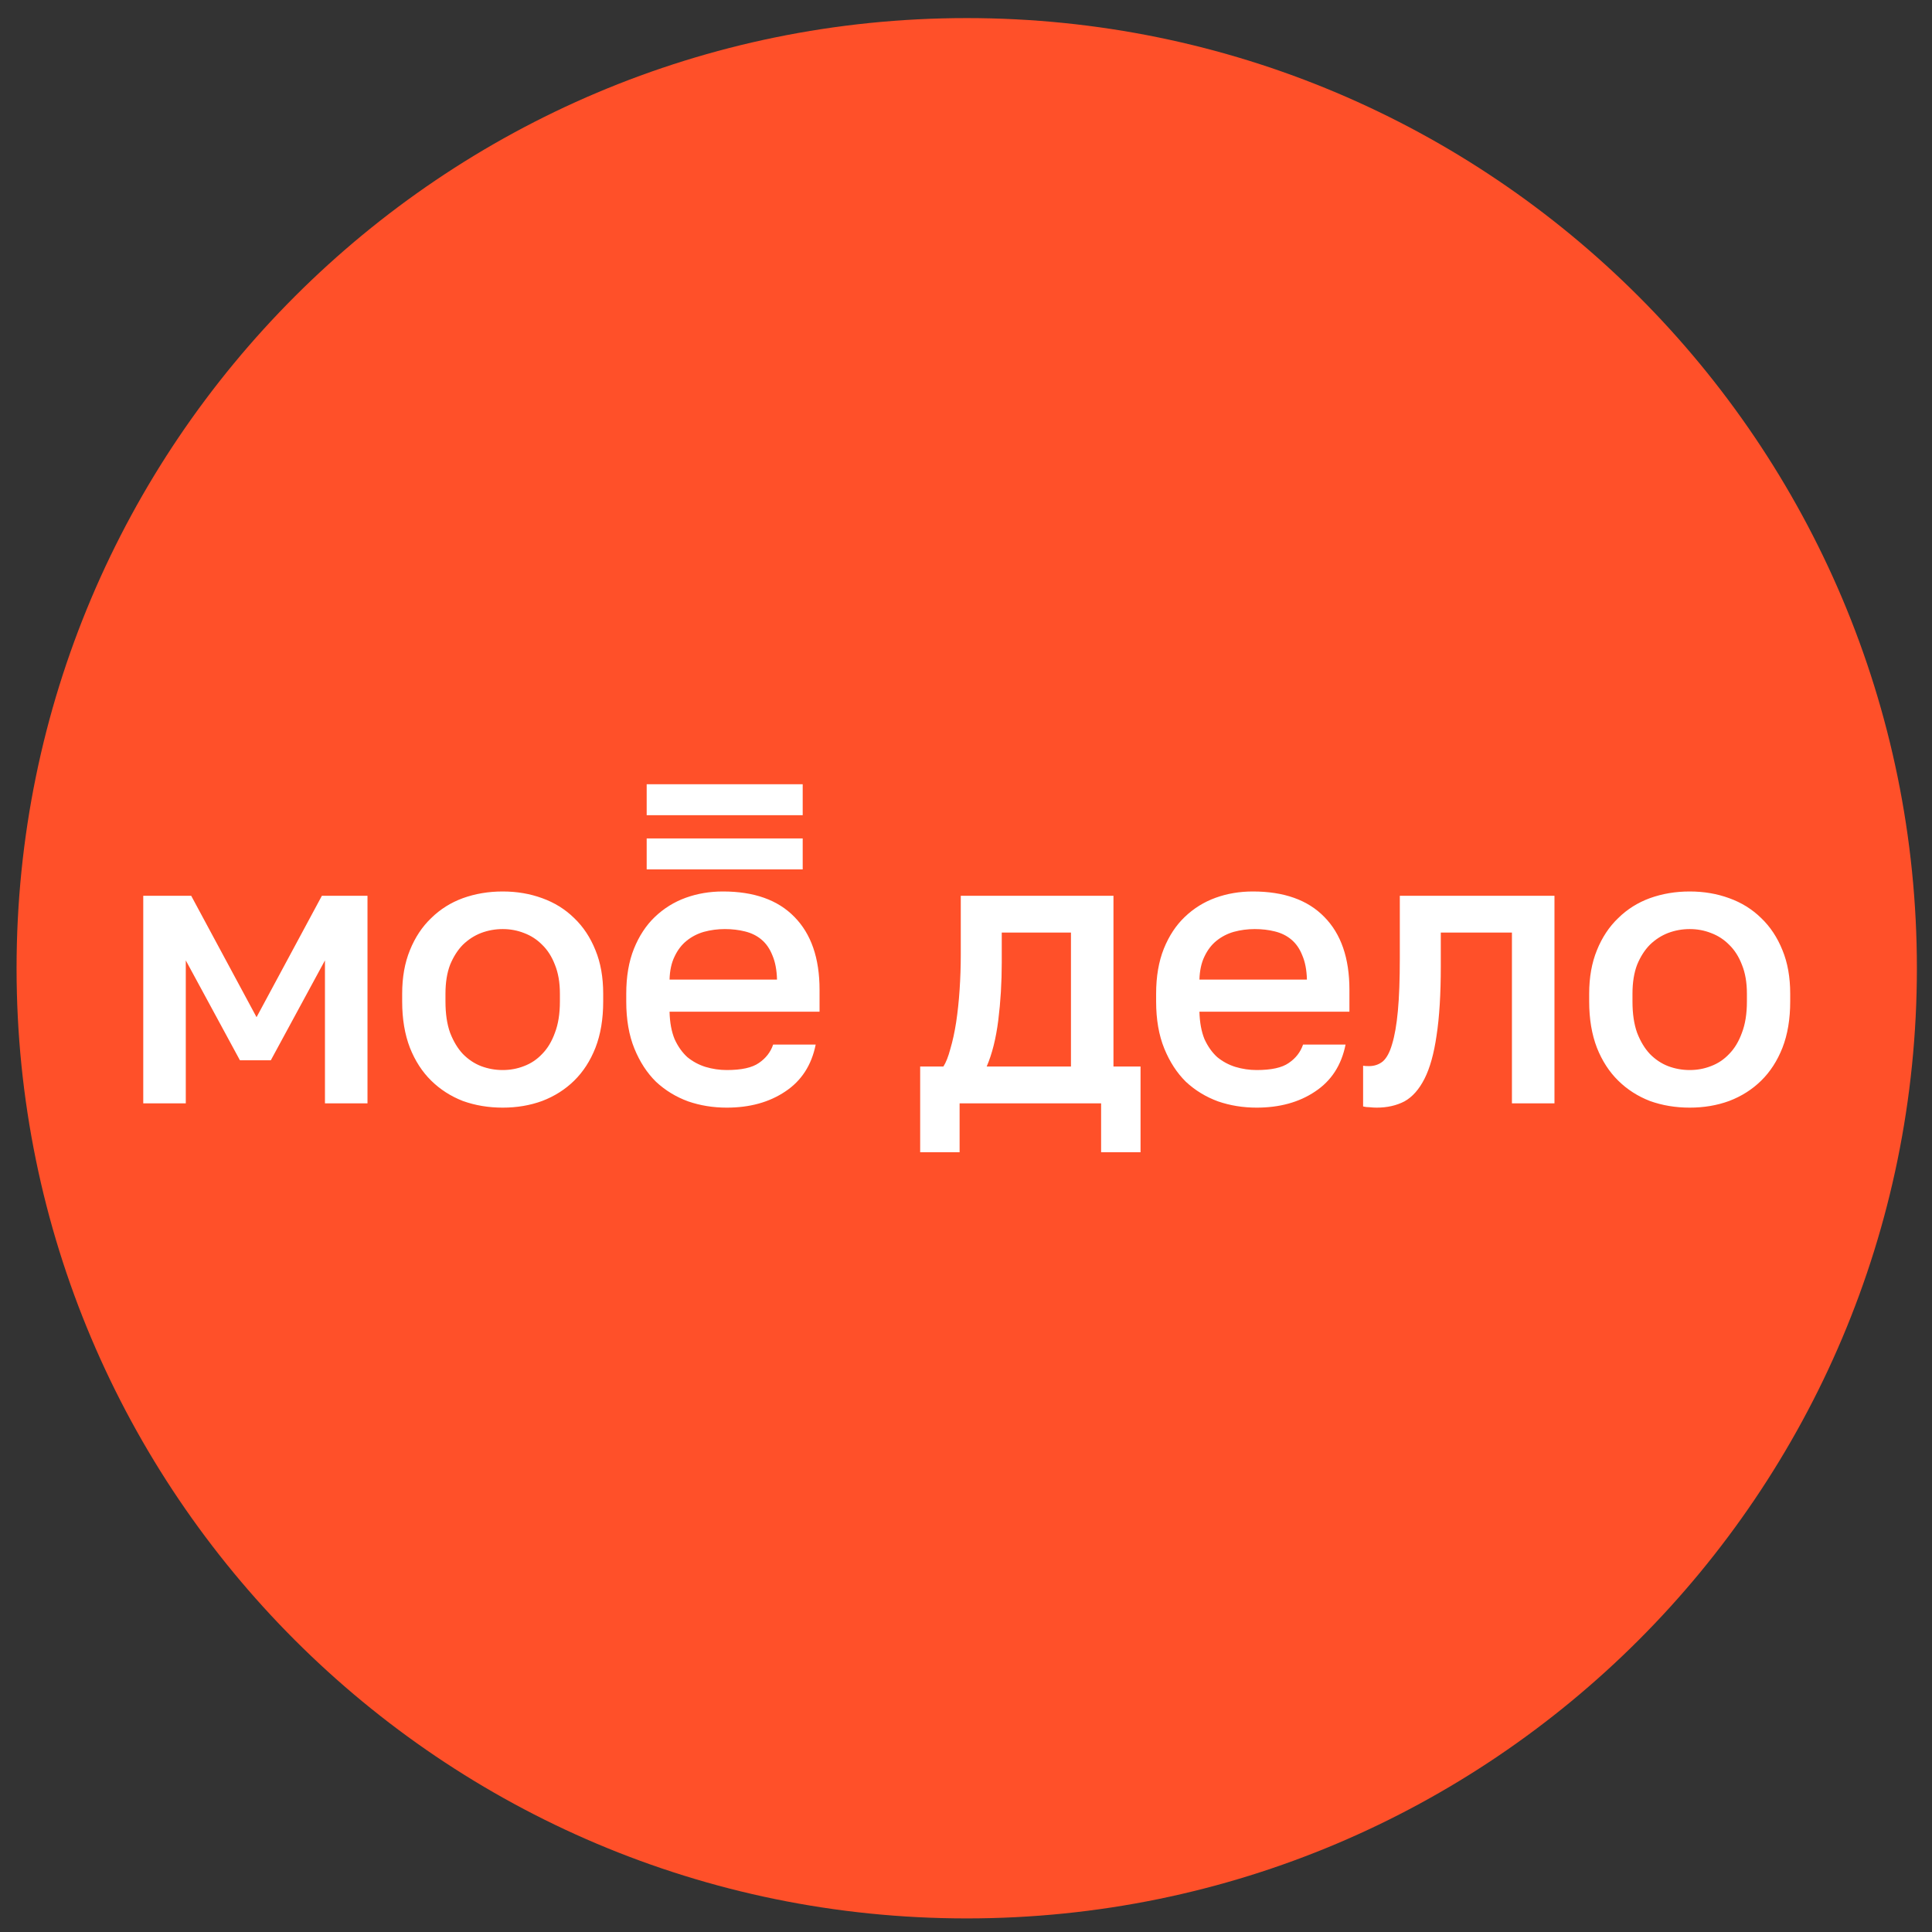
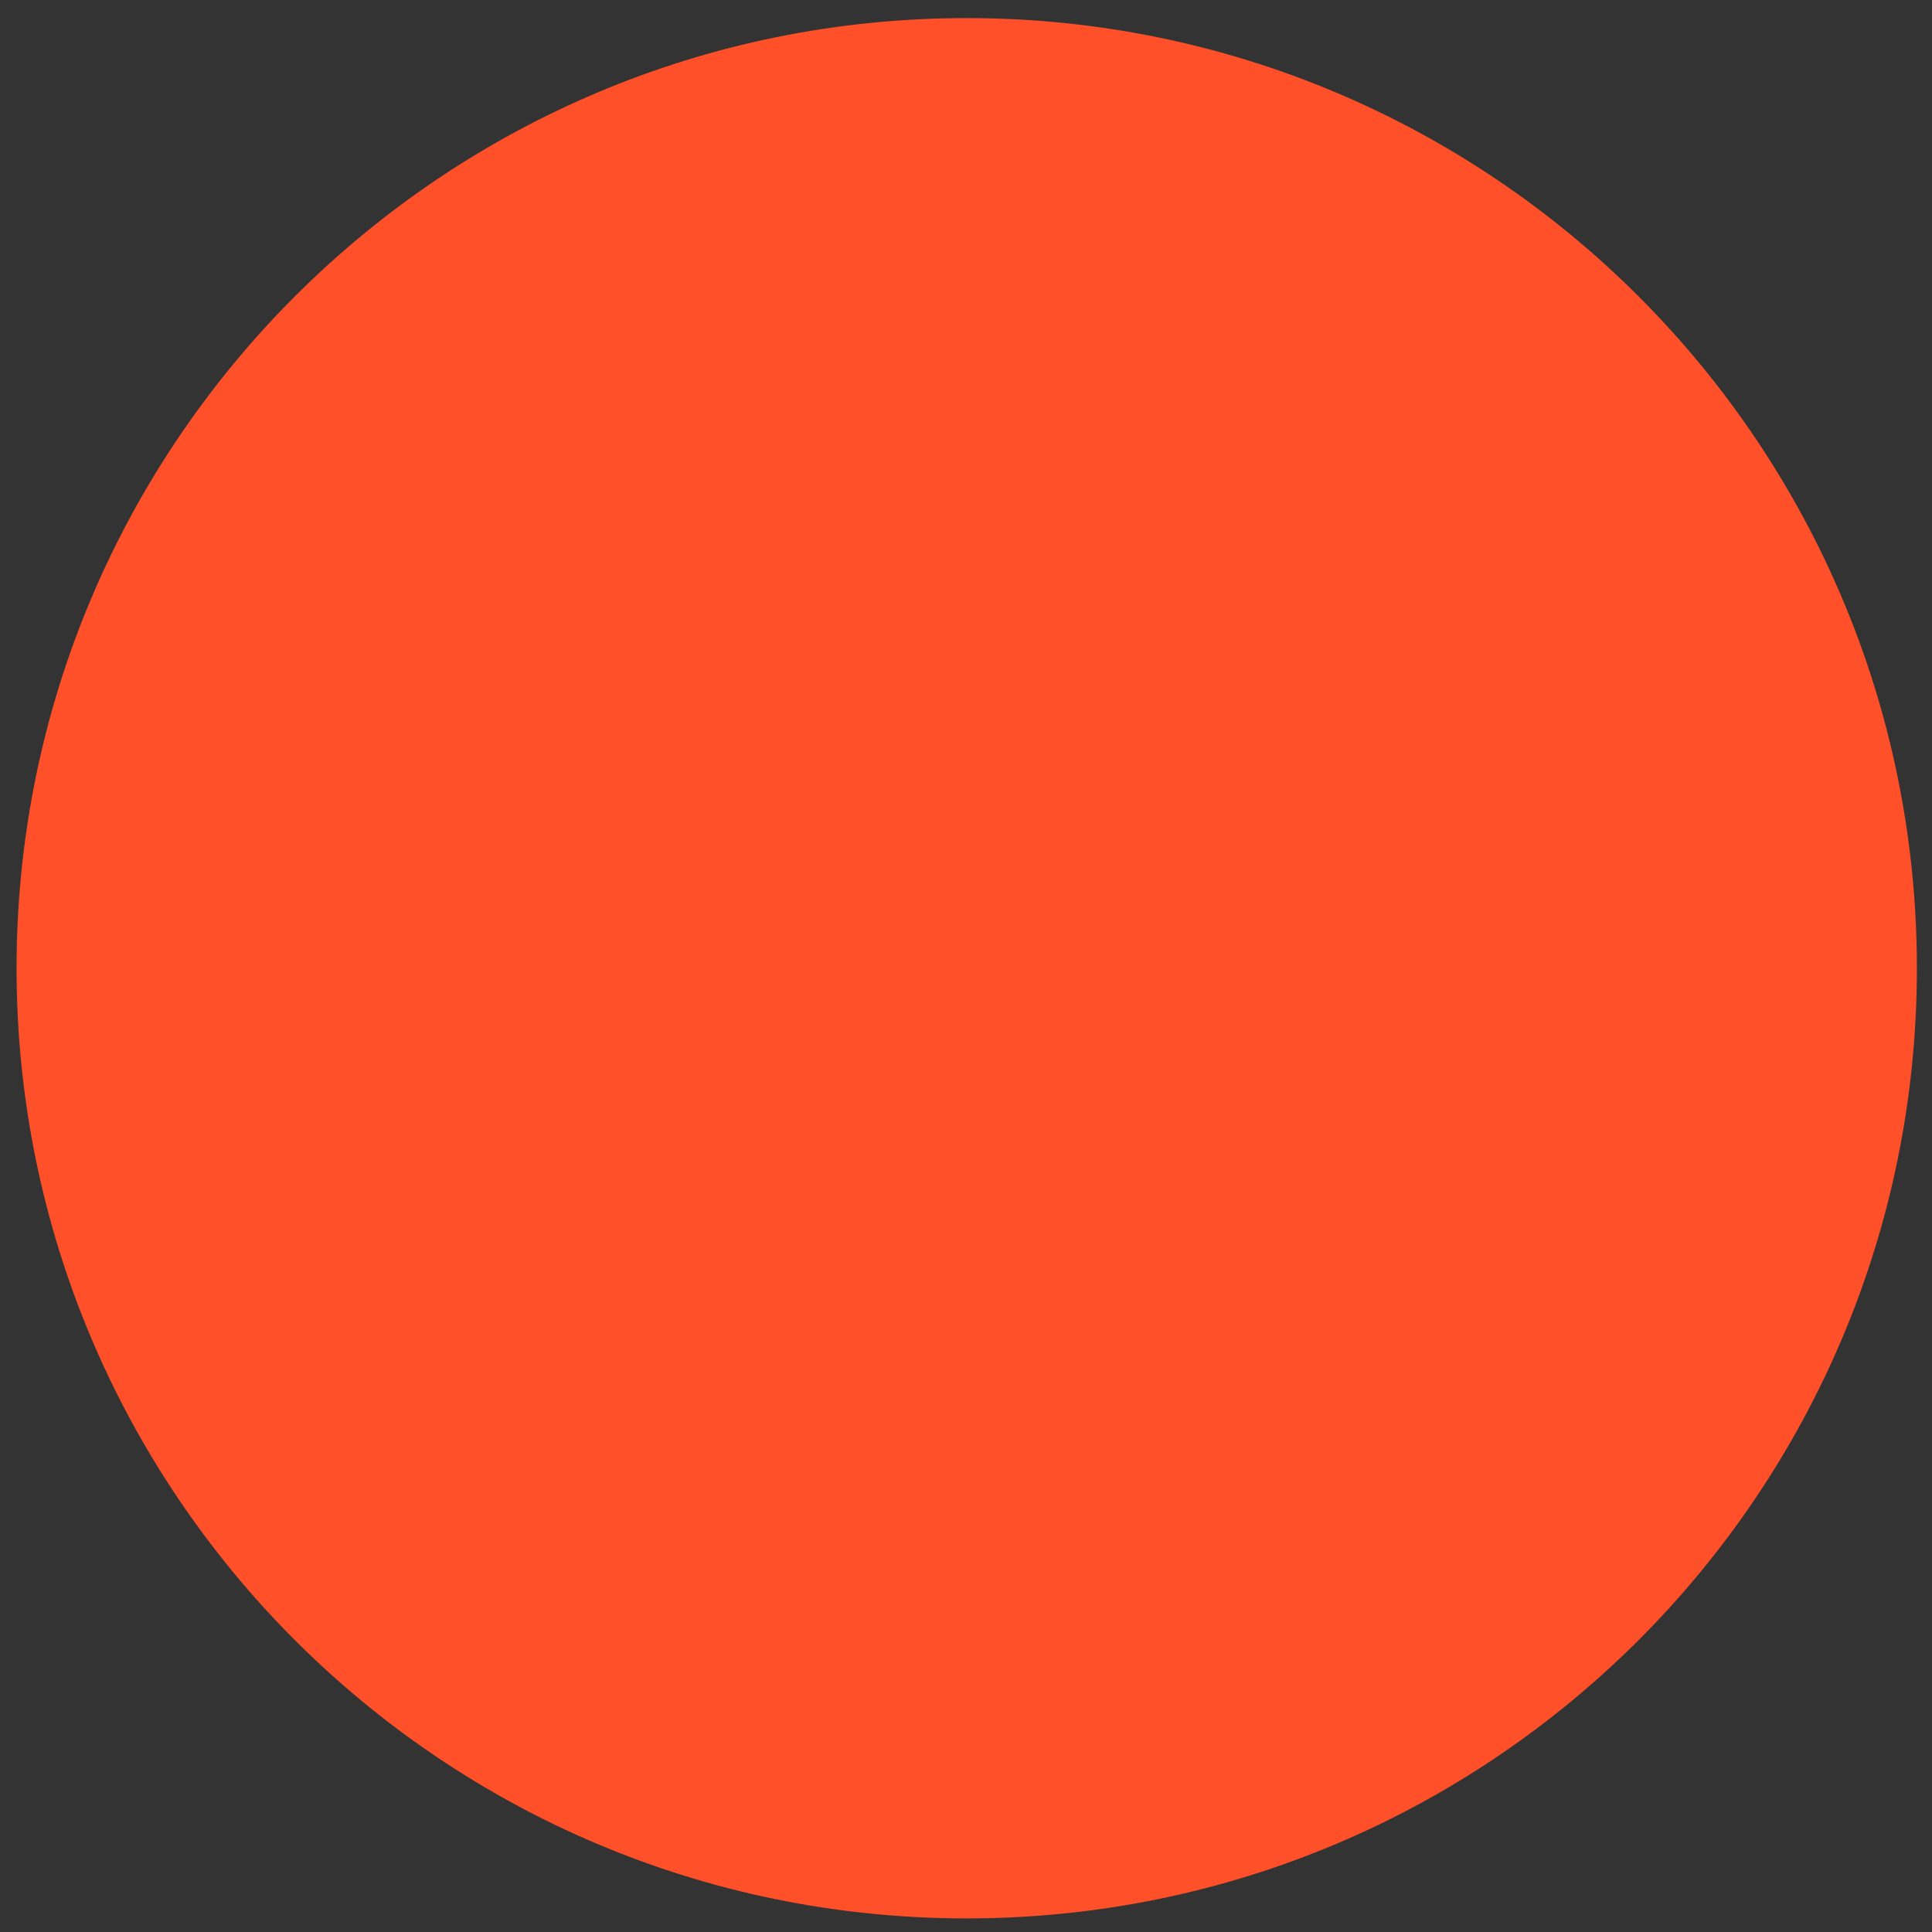
<svg xmlns="http://www.w3.org/2000/svg" width="61" height="61" viewBox="0 0 61 61" fill="none">
  <rect x="0" y="0" width="61" height="61" fill="#333333" stroke="none" />
  <g clip-path="url(#clip0_151_1179)">
-     <path d="M30.523 60.571C47.092 60.571 60.523 47.14 60.523 30.571C60.523 14.003 47.092 0.571 30.523 0.571C13.955 0.571 0.523 14.003 0.523 30.571C0.523 47.14 13.955 60.571 30.523 60.571Z" fill="#FF5029" />
-     <path fill-rule="evenodd" clip-rule="evenodd" d="M20.418 25.738H25.344V24.761H20.418V25.738ZM25.344 27.45H20.418V26.473H25.344V27.45ZM14.615 34.762C15.005 34.902 15.424 34.972 15.872 34.972C16.319 34.972 16.734 34.902 17.117 34.762C17.507 34.613 17.845 34.399 18.13 34.119C18.415 33.839 18.639 33.492 18.801 33.08C18.964 32.66 19.045 32.174 19.045 31.621V31.374C19.045 30.855 18.964 30.398 18.801 30.002C18.639 29.598 18.415 29.26 18.13 28.988C17.845 28.708 17.507 28.498 17.117 28.358C16.734 28.218 16.319 28.147 15.872 28.147C15.424 28.147 15.005 28.218 14.615 28.358C14.232 28.498 13.899 28.708 13.614 28.988C13.329 29.26 13.105 29.598 12.942 30.002C12.78 30.398 12.698 30.855 12.698 31.374V31.621C12.698 32.174 12.78 32.66 12.942 33.08C13.105 33.492 13.329 33.839 13.614 34.119C13.899 34.399 14.232 34.613 14.615 34.762ZM16.543 33.661C16.331 33.744 16.108 33.785 15.872 33.785C15.636 33.785 15.408 33.744 15.188 33.661C14.977 33.579 14.785 33.451 14.615 33.278C14.452 33.105 14.318 32.882 14.212 32.61C14.114 32.339 14.065 32.009 14.065 31.621V31.374C14.065 31.02 14.114 30.715 14.212 30.459C14.318 30.204 14.452 29.994 14.615 29.829C14.785 29.664 14.977 29.54 15.188 29.458C15.408 29.375 15.636 29.334 15.872 29.334C16.108 29.334 16.331 29.375 16.543 29.458C16.763 29.54 16.954 29.664 17.117 29.829C17.288 29.994 17.422 30.204 17.52 30.459C17.625 30.715 17.678 31.02 17.678 31.374V31.621C17.678 32.009 17.625 32.339 17.52 32.61C17.422 32.882 17.288 33.105 17.117 33.278C16.954 33.451 16.763 33.579 16.543 33.661ZM6.037 28.283H4.523V34.836H5.866V30.323L7.575 33.476H8.551L10.26 30.323V34.836H11.603V28.283H10.163L8.1 32.116L6.037 28.283ZM22.947 34.972C22.515 34.972 22.108 34.906 21.726 34.774C21.343 34.634 21.006 34.428 20.713 34.156C20.428 33.876 20.2 33.525 20.029 33.105C19.858 32.685 19.773 32.19 19.773 31.621V31.374C19.773 30.83 19.854 30.356 20.017 29.952C20.18 29.549 20.4 29.215 20.676 28.951C20.961 28.679 21.287 28.477 21.653 28.345C22.019 28.213 22.41 28.147 22.825 28.147C23.809 28.147 24.562 28.415 25.083 28.951C25.611 29.487 25.876 30.253 25.876 31.25V31.943H21.14C21.148 32.281 21.201 32.569 21.299 32.808C21.404 33.039 21.539 33.229 21.701 33.377C21.872 33.517 22.064 33.62 22.275 33.686C22.495 33.752 22.719 33.785 22.947 33.785C23.41 33.785 23.748 33.711 23.96 33.562C24.179 33.414 24.33 33.22 24.411 32.981H25.754C25.624 33.632 25.302 34.127 24.79 34.465C24.285 34.803 23.671 34.972 22.947 34.972ZM22.886 29.334C22.658 29.334 22.438 29.363 22.226 29.421C22.023 29.479 21.84 29.573 21.677 29.705C21.523 29.829 21.396 29.994 21.299 30.2C21.201 30.398 21.148 30.641 21.14 30.929H24.533C24.525 30.624 24.476 30.369 24.387 30.163C24.305 29.956 24.192 29.792 24.045 29.668C23.899 29.544 23.724 29.458 23.52 29.408C23.325 29.359 23.113 29.334 22.886 29.334ZM29.786 33.674H29.053V36.381H30.298V34.836H34.766V36.381H36.011V33.674H35.156V28.283H30.335V30.138C30.335 30.509 30.323 30.88 30.298 31.25C30.274 31.613 30.237 31.955 30.189 32.277C30.14 32.59 30.079 32.87 30.006 33.117C29.94 33.365 29.867 33.55 29.786 33.674ZM33.814 29.445V33.674H31.153C31.324 33.278 31.446 32.792 31.519 32.215C31.592 31.63 31.629 31.02 31.629 30.385V29.445H33.814ZM39.677 34.972C39.246 34.972 38.839 34.906 38.456 34.774C38.074 34.634 37.736 34.428 37.443 34.156C37.159 33.876 36.931 33.525 36.76 33.105C36.589 32.685 36.503 32.19 36.503 31.621V31.374C36.503 30.83 36.585 30.356 36.747 29.952C36.91 29.549 37.13 29.215 37.407 28.951C37.691 28.679 38.017 28.477 38.383 28.345C38.749 28.213 39.14 28.147 39.555 28.147C40.539 28.147 41.292 28.415 41.813 28.951C42.342 29.487 42.606 30.253 42.606 31.25V31.943H37.87C37.879 32.281 37.932 32.569 38.029 32.808C38.135 33.039 38.269 33.229 38.432 33.377C38.603 33.517 38.794 33.62 39.006 33.686C39.225 33.752 39.449 33.785 39.677 33.785C40.141 33.785 40.479 33.711 40.69 33.562C40.91 33.414 41.06 33.22 41.142 32.981H42.484C42.354 33.632 42.033 34.127 41.52 34.465C41.016 34.803 40.401 34.972 39.677 34.972ZM39.616 29.334C39.388 29.334 39.169 29.363 38.957 29.421C38.754 29.479 38.57 29.573 38.407 29.705C38.253 29.829 38.127 29.994 38.029 30.2C37.932 30.398 37.879 30.641 37.87 30.929H41.264C41.256 30.624 41.207 30.369 41.117 30.163C41.036 29.956 40.922 29.792 40.775 29.668C40.629 29.544 40.454 29.458 40.251 29.408C40.056 29.359 39.844 29.334 39.616 29.334ZM43.245 34.959C43.326 34.968 43.4 34.972 43.465 34.972C43.798 34.972 44.091 34.906 44.344 34.774C44.596 34.634 44.807 34.395 44.978 34.057C45.149 33.719 45.275 33.266 45.357 32.697C45.446 32.12 45.491 31.391 45.491 30.509V29.445H47.737V34.836H49.08V28.283H44.197V30.262C44.197 30.929 44.177 31.481 44.136 31.918C44.096 32.355 44.034 32.705 43.953 32.969C43.88 33.224 43.782 33.406 43.66 33.513C43.538 33.612 43.391 33.661 43.221 33.661C43.139 33.661 43.078 33.657 43.038 33.649V34.935C43.103 34.951 43.172 34.959 43.245 34.959ZM53.35 34.972C52.902 34.972 52.483 34.902 52.093 34.762C51.71 34.613 51.376 34.399 51.092 34.119C50.807 33.839 50.583 33.492 50.42 33.08C50.258 32.66 50.176 32.174 50.176 31.621V31.374C50.176 30.855 50.258 30.398 50.42 30.002C50.583 29.598 50.807 29.26 51.092 28.988C51.376 28.708 51.71 28.498 52.093 28.358C52.483 28.218 52.902 28.147 53.35 28.147C53.797 28.147 54.212 28.218 54.595 28.358C54.986 28.498 55.323 28.708 55.608 28.988C55.893 29.26 56.117 29.598 56.279 30.002C56.442 30.398 56.523 30.855 56.523 31.374V31.621C56.523 32.174 56.442 32.66 56.279 33.08C56.117 33.492 55.893 33.839 55.608 34.119C55.323 34.399 54.986 34.613 54.595 34.762C54.212 34.902 53.797 34.972 53.35 34.972ZM53.35 33.785C53.586 33.785 53.81 33.744 54.021 33.661C54.241 33.579 54.432 33.451 54.595 33.278C54.766 33.105 54.9 32.882 54.998 32.61C55.103 32.339 55.156 32.009 55.156 31.621V31.374C55.156 31.02 55.103 30.715 54.998 30.459C54.9 30.204 54.766 29.994 54.595 29.829C54.432 29.664 54.241 29.54 54.021 29.458C53.81 29.375 53.586 29.334 53.35 29.334C53.114 29.334 52.886 29.375 52.666 29.458C52.455 29.54 52.263 29.664 52.093 29.829C51.93 29.994 51.795 30.204 51.69 30.459C51.592 30.715 51.543 31.02 51.543 31.374V31.621C51.543 32.009 51.592 32.339 51.69 32.61C51.795 32.882 51.93 33.105 52.093 33.278C52.263 33.451 52.455 33.579 52.666 33.661C52.886 33.744 53.114 33.785 53.35 33.785Z" fill="white" />
+     <path d="M30.523 60.571C47.092 60.571 60.523 47.14 60.523 30.571C60.523 14.003 47.092 0.571 30.523 0.571C13.955 0.571 0.523 14.003 0.523 30.571C0.523 47.14 13.955 60.571 30.523 60.571" fill="#FF5029" />
  </g>
  <defs>
    <clipPath id="clip0_151_1179">
      <rect width="60" height="60" fill="white" transform="translate(0.523 0.571)" />
    </clipPath>
  </defs>
</svg>